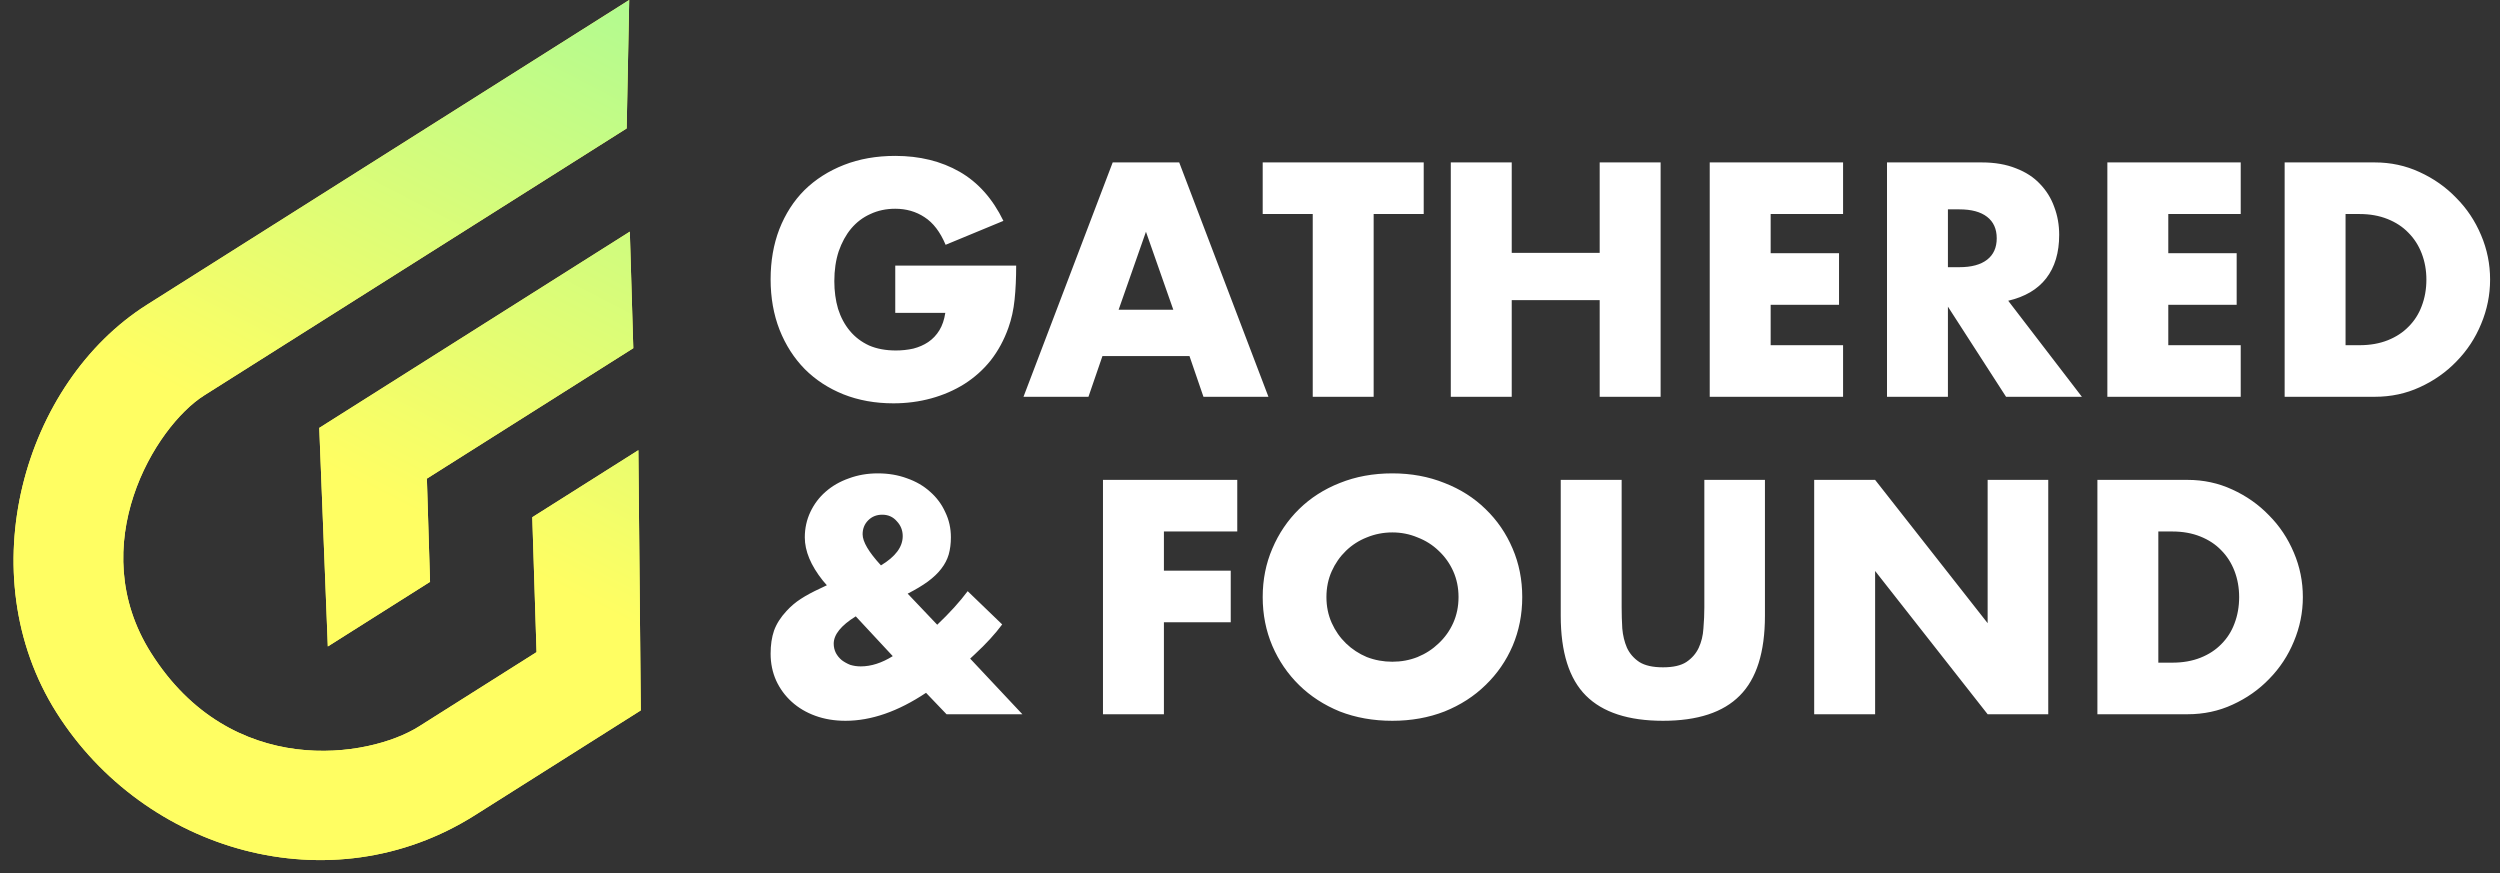
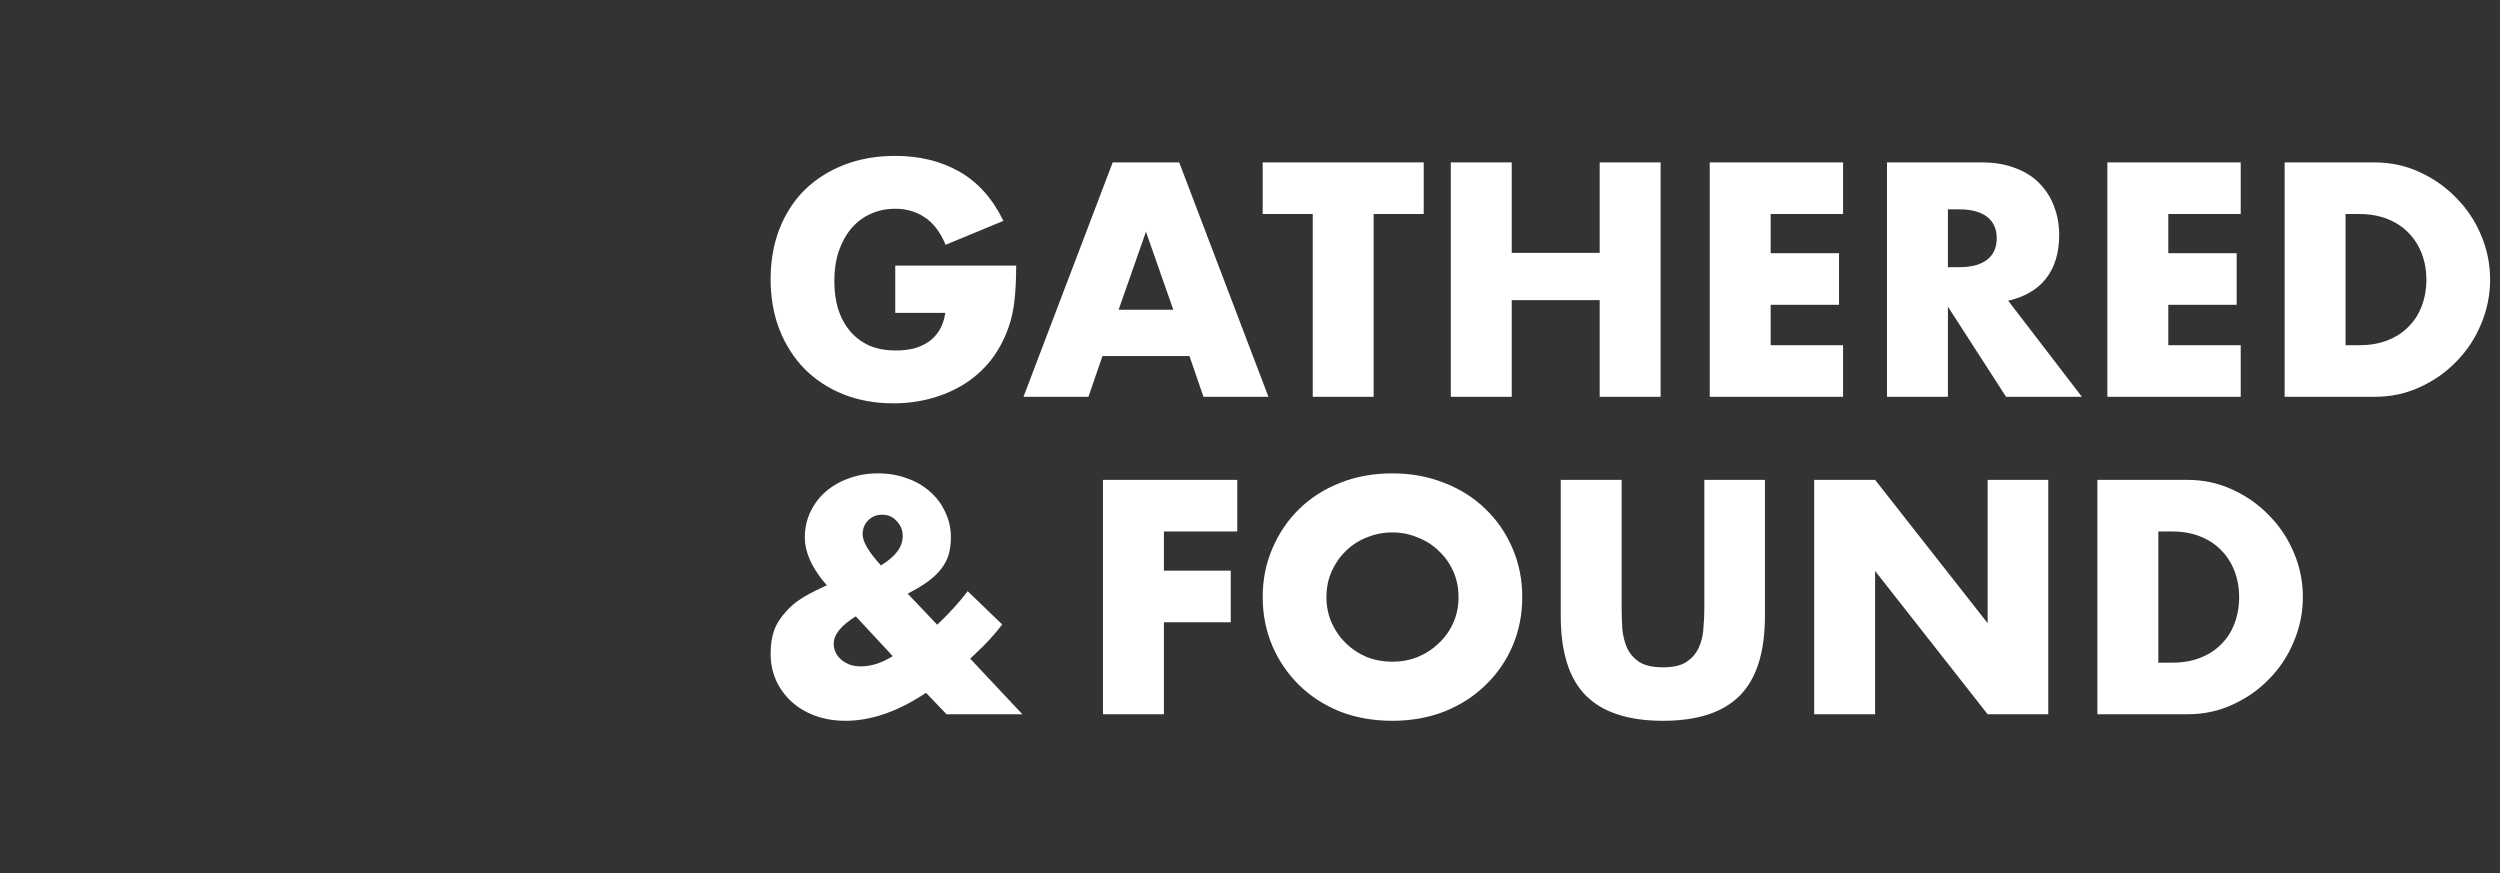
<svg xmlns="http://www.w3.org/2000/svg" width="126" height="44" viewBox="0 0 126 44" fill="none">
  <rect x="0" y="0" width="126" height="44" fill="#333333" stroke="none" />
  <path d="M45.121 13.387H51.215C51.215 14.014 51.189 14.583 51.136 15.095C51.084 15.607 50.98 16.082 50.823 16.521C50.604 17.137 50.306 17.685 49.93 18.166C49.554 18.636 49.11 19.032 48.599 19.356C48.097 19.67 47.544 19.91 46.938 20.077C46.332 20.244 45.695 20.328 45.027 20.328C44.108 20.328 43.267 20.176 42.505 19.873C41.753 19.57 41.105 19.147 40.562 18.604C40.019 18.051 39.596 17.393 39.293 16.63C38.99 15.857 38.839 15.006 38.839 14.077C38.839 13.158 38.985 12.317 39.277 11.555C39.58 10.782 40.003 10.124 40.546 9.581C41.1 9.038 41.763 8.615 42.536 8.312C43.309 8.009 44.17 7.857 45.121 7.857C46.353 7.857 47.434 8.124 48.364 8.656C49.293 9.189 50.029 10.014 50.572 11.132L47.659 12.338C47.387 11.69 47.032 11.226 46.593 10.944C46.165 10.662 45.674 10.521 45.121 10.521C44.661 10.521 44.243 10.61 43.867 10.787C43.492 10.954 43.168 11.2 42.896 11.523C42.635 11.837 42.426 12.218 42.27 12.667C42.123 13.116 42.05 13.617 42.05 14.171C42.05 14.672 42.113 15.137 42.238 15.565C42.374 15.993 42.572 16.364 42.834 16.677C43.095 16.991 43.418 17.236 43.805 17.414C44.191 17.581 44.64 17.664 45.152 17.664C45.455 17.664 45.747 17.633 46.029 17.57C46.311 17.497 46.562 17.388 46.781 17.241C47.011 17.085 47.199 16.886 47.345 16.646C47.492 16.406 47.591 16.113 47.643 15.769H45.121V13.387ZM59.135 15.612L57.756 11.68L56.378 15.612H59.135ZM59.95 17.946H55.563L54.858 19.998H51.584L56.08 8.186H59.432L63.929 19.998H60.654L59.95 17.946ZM69.232 10.787V19.998H66.162V10.787H63.64V8.186H71.755V10.787H69.232ZM76.191 12.745H80.624V8.186H83.695V19.998H80.624V15.126H76.191V19.998H73.12V8.186H76.191V12.745ZM92.891 10.787H89.241V12.761H92.687V15.361H89.241V17.398H92.891V19.998H86.17V8.186H92.891V10.787ZM98.175 13.466H98.755C99.361 13.466 99.825 13.341 100.149 13.09C100.473 12.839 100.635 12.479 100.635 12.009C100.635 11.539 100.473 11.179 100.149 10.928C99.825 10.677 99.361 10.552 98.755 10.552H98.175V13.466ZM104.927 19.998H101.105L98.175 15.455V19.998H95.105V8.186H99.883C100.541 8.186 101.115 8.286 101.606 8.484C102.097 8.672 102.499 8.933 102.812 9.267C103.136 9.602 103.376 9.988 103.533 10.427C103.7 10.865 103.783 11.335 103.783 11.837C103.783 12.735 103.564 13.466 103.126 14.03C102.697 14.583 102.06 14.959 101.214 15.158L104.927 19.998ZM112.932 10.787H109.282V12.761H112.728V15.361H109.282V17.398H112.932V19.998H106.211V8.186H112.932V10.787ZM118.216 17.398H118.921C119.454 17.398 119.929 17.314 120.347 17.147C120.765 16.98 121.115 16.75 121.397 16.458C121.689 16.166 121.908 15.821 122.055 15.424C122.211 15.017 122.29 14.573 122.29 14.092C122.29 13.623 122.211 13.184 122.055 12.777C121.898 12.369 121.673 12.019 121.381 11.727C121.099 11.434 120.749 11.205 120.331 11.038C119.914 10.871 119.444 10.787 118.921 10.787H118.216V17.398ZM115.146 8.186H119.689C120.493 8.186 121.245 8.348 121.945 8.672C122.655 8.996 123.271 9.429 123.793 9.972C124.326 10.505 124.744 11.132 125.047 11.852C125.35 12.562 125.501 13.309 125.501 14.092C125.501 14.865 125.35 15.612 125.047 16.333C124.754 17.043 124.342 17.669 123.809 18.213C123.287 18.756 122.671 19.189 121.961 19.513C121.261 19.837 120.504 19.998 119.689 19.998H115.146V8.186ZM44.4 28.495C45.131 28.056 45.497 27.565 45.497 27.022C45.497 26.73 45.398 26.479 45.199 26.27C45.011 26.051 44.766 25.941 44.463 25.941C44.181 25.941 43.946 26.035 43.758 26.223C43.57 26.411 43.476 26.646 43.476 26.928C43.476 27.304 43.784 27.826 44.4 28.495ZM43.131 31.064C42.39 31.523 42.019 31.983 42.019 32.442C42.019 32.609 42.056 32.766 42.129 32.912C42.202 33.048 42.301 33.168 42.426 33.273C42.552 33.367 42.693 33.445 42.849 33.508C43.016 33.56 43.194 33.586 43.382 33.586C43.904 33.586 44.442 33.414 44.995 33.069L43.131 31.064ZM47.236 31.487C47.862 30.892 48.374 30.328 48.771 29.795L50.51 31.471C50.332 31.711 50.129 31.957 49.899 32.207C49.679 32.448 49.424 32.703 49.131 32.975L48.896 33.194L51.528 35.998H47.706L46.672 34.918C45.262 35.858 43.909 36.328 42.614 36.328C42.061 36.328 41.554 36.244 41.095 36.077C40.635 35.91 40.238 35.675 39.904 35.372C39.57 35.069 39.309 34.714 39.121 34.307C38.933 33.889 38.839 33.435 38.839 32.944C38.839 32.505 38.896 32.119 39.011 31.784C39.136 31.44 39.345 31.111 39.638 30.797C39.857 30.557 40.097 30.354 40.358 30.186C40.63 30.009 40.959 29.831 41.345 29.654L41.674 29.497L41.471 29.262C40.865 28.5 40.562 27.774 40.562 27.085C40.562 26.625 40.656 26.197 40.844 25.8C41.032 25.403 41.288 25.064 41.612 24.782C41.946 24.489 42.337 24.265 42.787 24.108C43.236 23.941 43.721 23.858 44.243 23.858C44.776 23.858 45.267 23.941 45.716 24.108C46.165 24.265 46.552 24.489 46.875 24.782C47.21 25.074 47.465 25.419 47.643 25.816C47.831 26.202 47.925 26.625 47.925 27.085C47.925 27.398 47.888 27.685 47.815 27.946C47.742 28.197 47.617 28.437 47.439 28.667C47.272 28.886 47.048 29.1 46.766 29.309C46.494 29.508 46.155 29.711 45.747 29.92L47.236 31.487ZM62.358 26.787H58.661V28.761H62.029V31.361H58.661V35.998H55.59V24.186H62.358V26.787ZM66.852 30.093C66.852 30.562 66.941 30.996 67.118 31.393C67.296 31.79 67.536 32.134 67.839 32.427C68.142 32.719 68.492 32.949 68.888 33.116C69.296 33.273 69.724 33.351 70.173 33.351C70.622 33.351 71.045 33.273 71.442 33.116C71.849 32.949 72.204 32.719 72.507 32.427C72.821 32.134 73.066 31.79 73.244 31.393C73.421 30.996 73.51 30.562 73.51 30.093C73.51 29.622 73.421 29.189 73.244 28.792C73.066 28.395 72.821 28.051 72.507 27.758C72.204 27.466 71.849 27.241 71.442 27.085C71.045 26.918 70.622 26.834 70.173 26.834C69.724 26.834 69.296 26.918 68.888 27.085C68.492 27.241 68.142 27.466 67.839 27.758C67.536 28.051 67.296 28.395 67.118 28.792C66.941 29.189 66.852 29.622 66.852 30.093ZM63.64 30.093C63.64 29.215 63.802 28.401 64.126 27.649C64.45 26.886 64.899 26.223 65.473 25.659C66.048 25.095 66.732 24.656 67.525 24.343C68.33 24.019 69.212 23.858 70.173 23.858C71.124 23.858 72.001 24.019 72.805 24.343C73.609 24.656 74.298 25.095 74.873 25.659C75.458 26.223 75.912 26.886 76.236 27.649C76.559 28.401 76.721 29.215 76.721 30.093C76.721 30.97 76.559 31.79 76.236 32.552C75.912 33.304 75.458 33.962 74.873 34.526C74.298 35.09 73.609 35.534 72.805 35.858C72.001 36.171 71.124 36.328 70.173 36.328C69.212 36.328 68.33 36.171 67.525 35.858C66.732 35.534 66.048 35.09 65.473 34.526C64.899 33.962 64.45 33.304 64.126 32.552C63.802 31.79 63.64 30.97 63.64 30.093ZM81.731 24.186V30.61C81.731 30.954 81.742 31.309 81.763 31.675C81.794 32.03 81.872 32.354 81.998 32.646C82.133 32.938 82.342 33.179 82.624 33.367C82.906 33.544 83.303 33.633 83.815 33.633C84.327 33.633 84.718 33.544 84.99 33.367C85.272 33.179 85.481 32.938 85.617 32.646C85.752 32.354 85.831 32.03 85.852 31.675C85.883 31.309 85.899 30.954 85.899 30.61V24.186H88.953V31.032C88.953 32.871 88.53 34.213 87.684 35.059C86.849 35.904 85.559 36.328 83.815 36.328C82.071 36.328 80.776 35.904 79.93 35.059C79.084 34.213 78.661 32.871 78.661 31.032V24.186H81.731ZM91.435 35.998V24.186H94.506L100.177 31.408V24.186H103.232V35.998H100.177L94.506 28.777V35.998H91.435ZM108.78 33.398H109.485C110.017 33.398 110.492 33.314 110.91 33.147C111.328 32.98 111.678 32.751 111.96 32.458C112.252 32.166 112.471 31.821 112.618 31.424C112.774 31.017 112.853 30.573 112.853 30.093C112.853 29.622 112.774 29.184 112.618 28.777C112.461 28.369 112.236 28.019 111.944 27.727C111.662 27.434 111.312 27.205 110.894 27.038C110.477 26.871 110.007 26.787 109.485 26.787H108.78V33.398ZM105.709 24.186H110.252C111.056 24.186 111.808 24.348 112.508 24.672C113.218 24.996 113.834 25.429 114.357 25.972C114.889 26.505 115.307 27.132 115.61 27.852C115.913 28.562 116.064 29.309 116.064 30.093C116.064 30.865 115.913 31.612 115.61 32.333C115.317 33.043 114.905 33.669 114.372 34.213C113.85 34.756 113.234 35.189 112.524 35.513C111.824 35.837 111.067 35.998 110.252 35.998H105.709V24.186Z" fill="white" />
-   <path d="M32.174 22.69L26.827 26.069L27.042 32.868L21.112 36.616C18.601 38.203 11.658 39.311 7.612 32.908C4.2 27.509 7.788 21.51 10.293 19.927L31.584 6.472L31.712 0L7.407 15.359C1.186 19.291 -1.572 28.921 2.85 35.917C7.271 42.914 16.646 45.693 23.937 41.086L32.297 35.803L32.174 22.69Z" fill="#FFFE62" />
-   <path d="M32.174 22.69L26.827 26.069L27.042 32.868L21.112 36.616C18.601 38.203 11.658 39.311 7.612 32.908C4.2 27.509 7.788 21.51 10.293 19.927L31.584 6.472L31.712 0L7.407 15.359C1.186 19.291 -1.572 28.921 2.85 35.917C7.271 42.914 16.646 45.693 23.937 41.086L32.297 35.803L32.174 22.69Z" fill="url(#paint0_linear_109_930)" />
-   <path d="M16.091 21.566L31.743 11.675L31.918 17.548L21.515 24.122L21.674 29.325L16.522 32.581L16.091 21.566Z" fill="#FFFE62" />
-   <path d="M16.091 21.566L31.743 11.675L31.918 17.548L21.515 24.122L21.674 29.325L16.522 32.581L16.091 21.566Z" fill="url(#paint1_linear_109_930)" />
  <defs>
    <linearGradient id="paint0_linear_109_930" x1="31.499" y1="7.81019e-07" x2="9.999" y2="41.5" gradientUnits="userSpaceOnUse">
      <stop stop-color="#B2FB90" />
      <stop offset="0.595" stop-color="#FFFE62" />
    </linearGradient>
    <linearGradient id="paint1_linear_109_930" x1="31.499" y1="7.81019e-07" x2="9.999" y2="41.5" gradientUnits="userSpaceOnUse">
      <stop stop-color="#B2FB90" />
      <stop offset="0.595" stop-color="#FFFE62" />
    </linearGradient>
  </defs>
</svg>